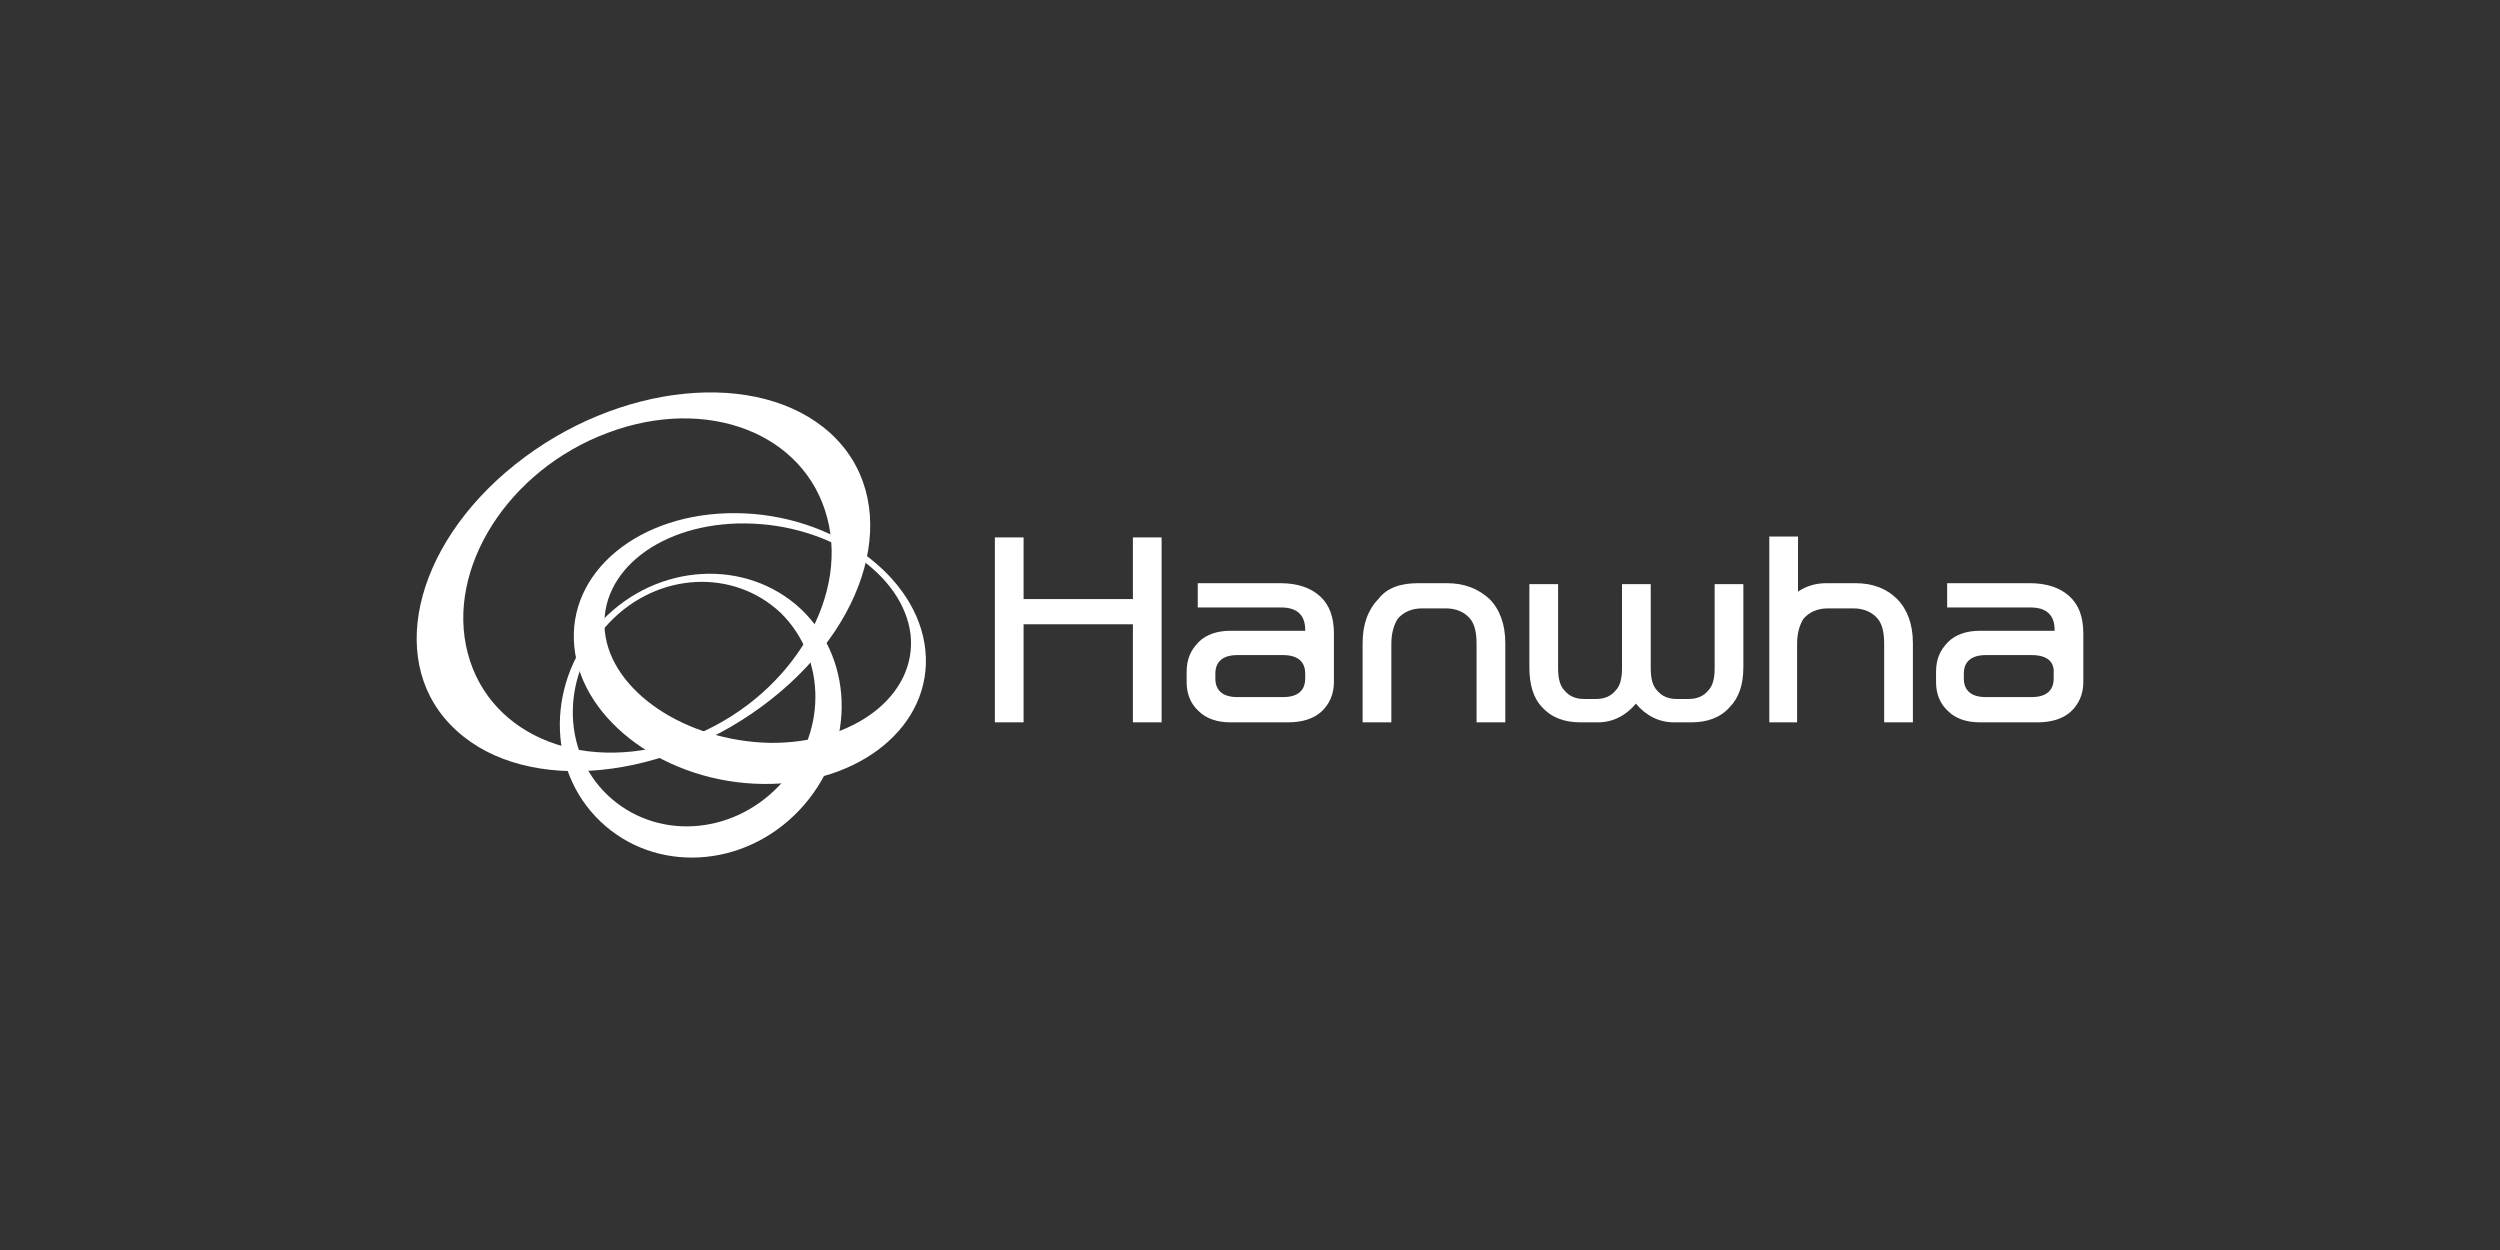
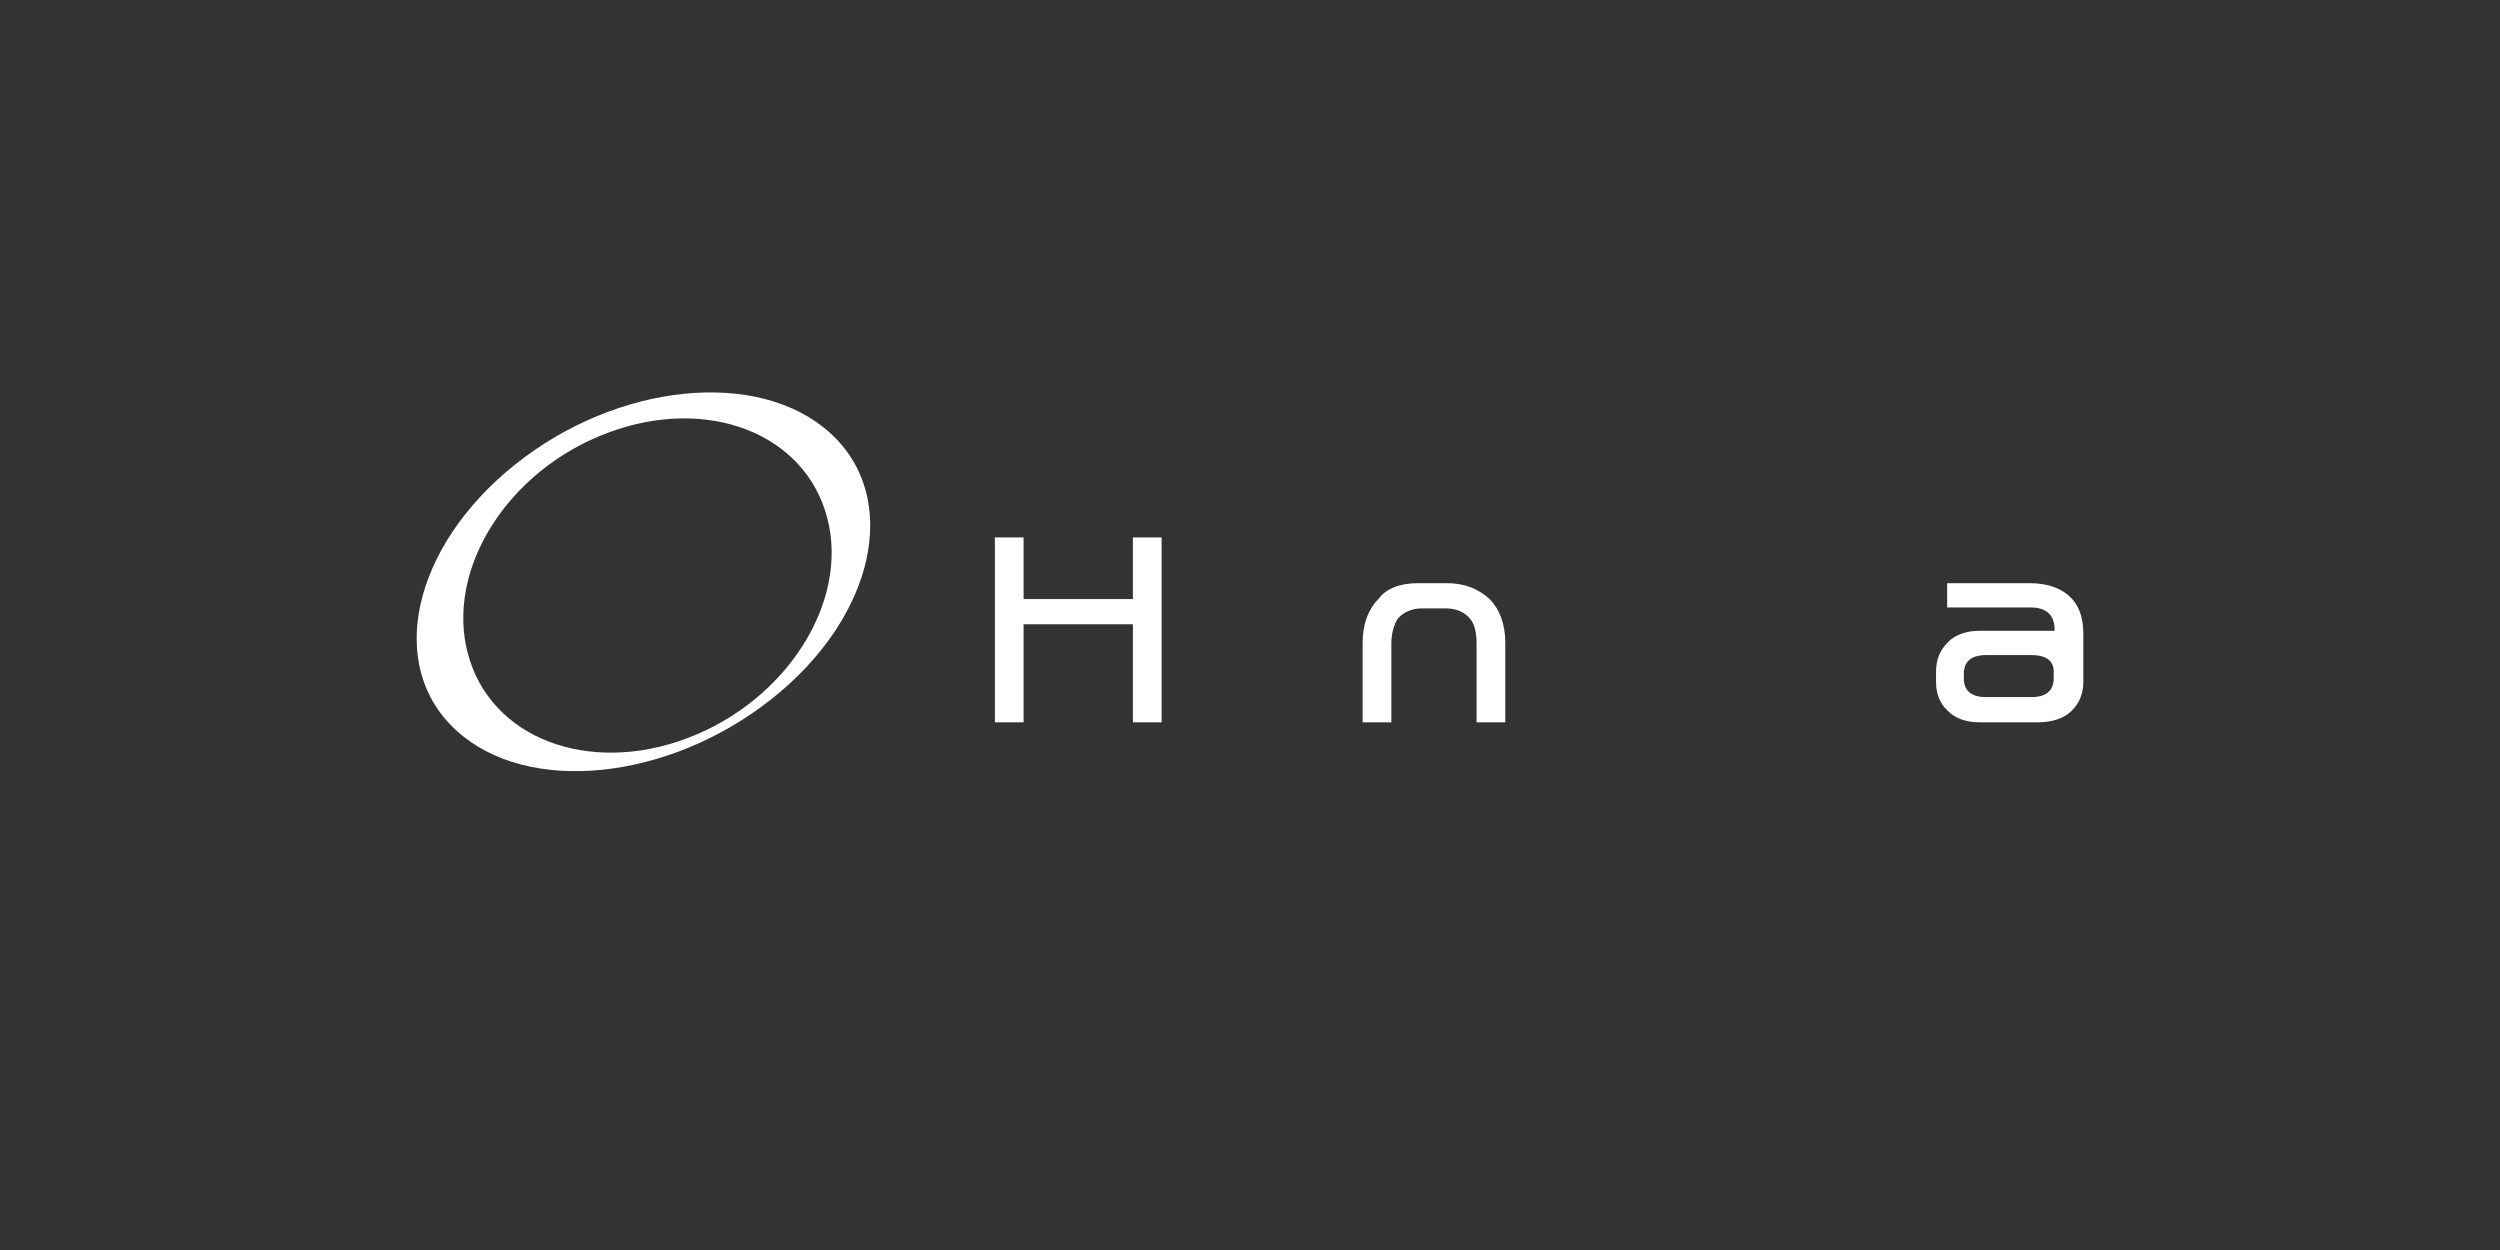
<svg xmlns="http://www.w3.org/2000/svg" width="180" height="90" viewBox="0 0 180 90" fill="none">
  <rect x="0" y="0" width="180" height="90" fill="#333333" stroke="none" />
-   <path d="M43.551 45.485C43.084 41.115 47.62 37.619 53.689 37.687C59.758 37.754 65.028 41.317 65.561 45.687C66.028 50.057 61.493 53.553 55.423 53.486C49.354 53.352 44.018 49.788 43.551 45.485ZM66.628 46.83C66.095 41.452 59.959 37.014 53.022 36.947C46.019 36.88 40.817 41.183 41.35 46.561C41.884 51.94 48.02 56.377 54.956 56.444C61.959 56.511 67.162 52.209 66.628 46.83Z" fill="white" />
-   <path d="M56.09 56.579C52.622 60.21 47.153 60.479 43.751 57.252C40.35 54.024 40.416 48.444 43.885 44.814C47.353 41.183 52.822 40.914 56.224 44.141C59.559 47.436 59.559 52.949 56.09 56.579ZM43.351 44.679C39.349 48.915 39.283 55.369 43.218 59.134C47.153 62.899 53.556 62.563 57.558 58.327C61.559 54.092 61.626 47.637 57.691 43.873C53.756 40.175 47.353 40.511 43.351 44.679Z" fill="white" />
  <path d="M43.752 31.165C50.888 28.476 57.958 31.165 59.559 37.283C61.159 43.334 56.624 50.461 49.487 53.15C42.351 55.839 35.281 53.15 33.68 47.032C32.08 40.981 36.548 33.855 43.752 31.165ZM37.082 33.451C29.678 39.367 27.744 47.973 32.88 52.612C37.949 57.251 48.087 56.242 55.557 50.326C63.027 44.41 64.894 35.804 59.759 31.165C54.623 26.526 44.485 27.535 37.082 33.451Z" fill="white" />
  <path d="M83.636 38.695V52.007H81.569V44.948H73.698V52.007H71.631V38.695H73.698V43.133H81.569V38.695H83.636Z" fill="white" />
-   <path d="M88.572 52.007C87.638 52.007 86.838 51.738 86.305 51.2C85.704 50.662 85.438 49.922 85.438 49.116V48.376C85.438 47.502 85.704 46.83 86.305 46.225C86.838 45.687 87.638 45.418 88.572 45.418H93.975V45.351C93.975 44.275 93.374 43.737 92.241 43.737H86.238V41.989H92.174C93.441 41.989 94.375 42.325 95.042 42.931C95.709 43.536 96.042 44.41 96.042 45.62V49.116C96.042 49.99 95.709 50.729 95.109 51.267C94.575 51.738 93.775 52.007 92.774 52.007H88.572ZM92.374 47.166H89.106C88.039 47.166 87.505 47.637 87.505 48.511V48.847C87.505 49.721 88.039 50.191 89.106 50.191H92.374C93.441 50.191 93.975 49.721 93.975 48.847V48.511C93.975 47.637 93.441 47.166 92.374 47.166Z" fill="white" />
  <path d="M102.111 41.989H104.179C105.446 41.989 106.447 42.393 107.247 43.132C107.981 43.872 108.381 44.947 108.381 46.292V52.007H106.313V46.359C106.313 45.553 106.18 44.947 105.846 44.544C105.446 44.073 104.846 43.804 104.112 43.804H102.378C101.644 43.804 101.044 44.073 100.644 44.544C100.377 44.947 100.177 45.553 100.177 46.359V52.007H98.109V46.292C98.109 44.947 98.51 43.872 99.243 43.132C99.844 42.325 100.844 41.989 102.111 41.989Z" fill="white" />
-   <path d="M117.785 50.663C117.052 51.537 116.118 52.008 115.051 52.008H113.784C112.65 52.008 111.716 51.672 111.049 50.932C110.382 50.26 110.115 49.251 110.115 48.041V42.058H112.183V48.108C112.183 48.848 112.316 49.386 112.65 49.722C112.983 50.125 113.45 50.327 114.05 50.327H114.917C115.518 50.327 115.985 50.125 116.318 49.722C116.652 49.386 116.785 48.848 116.785 48.108V42.058H118.853V48.108C118.853 48.848 118.986 49.386 119.319 49.722C119.653 50.125 120.12 50.327 120.72 50.327H121.587C122.187 50.327 122.654 50.125 122.988 49.722C123.321 49.386 123.455 48.848 123.455 48.108V42.058H125.522V48.041C125.522 49.319 125.189 50.26 124.522 50.932C123.855 51.672 122.921 52.008 121.787 52.008H120.52C119.453 52.008 118.519 51.537 117.785 50.663Z" fill="white" />
-   <path d="M131.592 43.805C130.858 43.805 130.258 44.074 129.857 44.544C129.591 44.948 129.391 45.553 129.391 46.359V52.007H127.39V38.628H129.457V42.595C130.058 42.191 130.725 41.989 131.525 41.989H133.592C134.86 41.989 135.86 42.393 136.594 43.132C137.328 43.872 137.728 44.948 137.728 46.292V52.007H135.66V46.359C135.66 45.553 135.527 44.948 135.193 44.544C134.793 44.074 134.193 43.805 133.459 43.805H131.592Z" fill="white" />
  <path d="M142.529 52.007C141.596 52.007 140.795 51.738 140.262 51.2C139.661 50.662 139.395 49.922 139.395 49.116V48.376C139.395 47.502 139.661 46.83 140.262 46.225C140.795 45.687 141.596 45.418 142.529 45.418H147.932V45.351C147.932 44.275 147.331 43.737 146.198 43.737H140.195V41.989H146.131C147.398 41.989 148.332 42.325 148.999 42.931C149.666 43.536 149.999 44.41 149.999 45.62V49.116C149.999 49.99 149.666 50.729 149.066 51.267C148.532 51.738 147.732 52.007 146.731 52.007H142.529ZM146.264 47.166H142.996C141.929 47.166 141.395 47.637 141.395 48.511V48.847C141.395 49.721 141.929 50.191 142.996 50.191H146.264C147.331 50.191 147.865 49.721 147.865 48.847V48.511C147.932 47.637 147.398 47.166 146.264 47.166Z" fill="white" />
</svg>